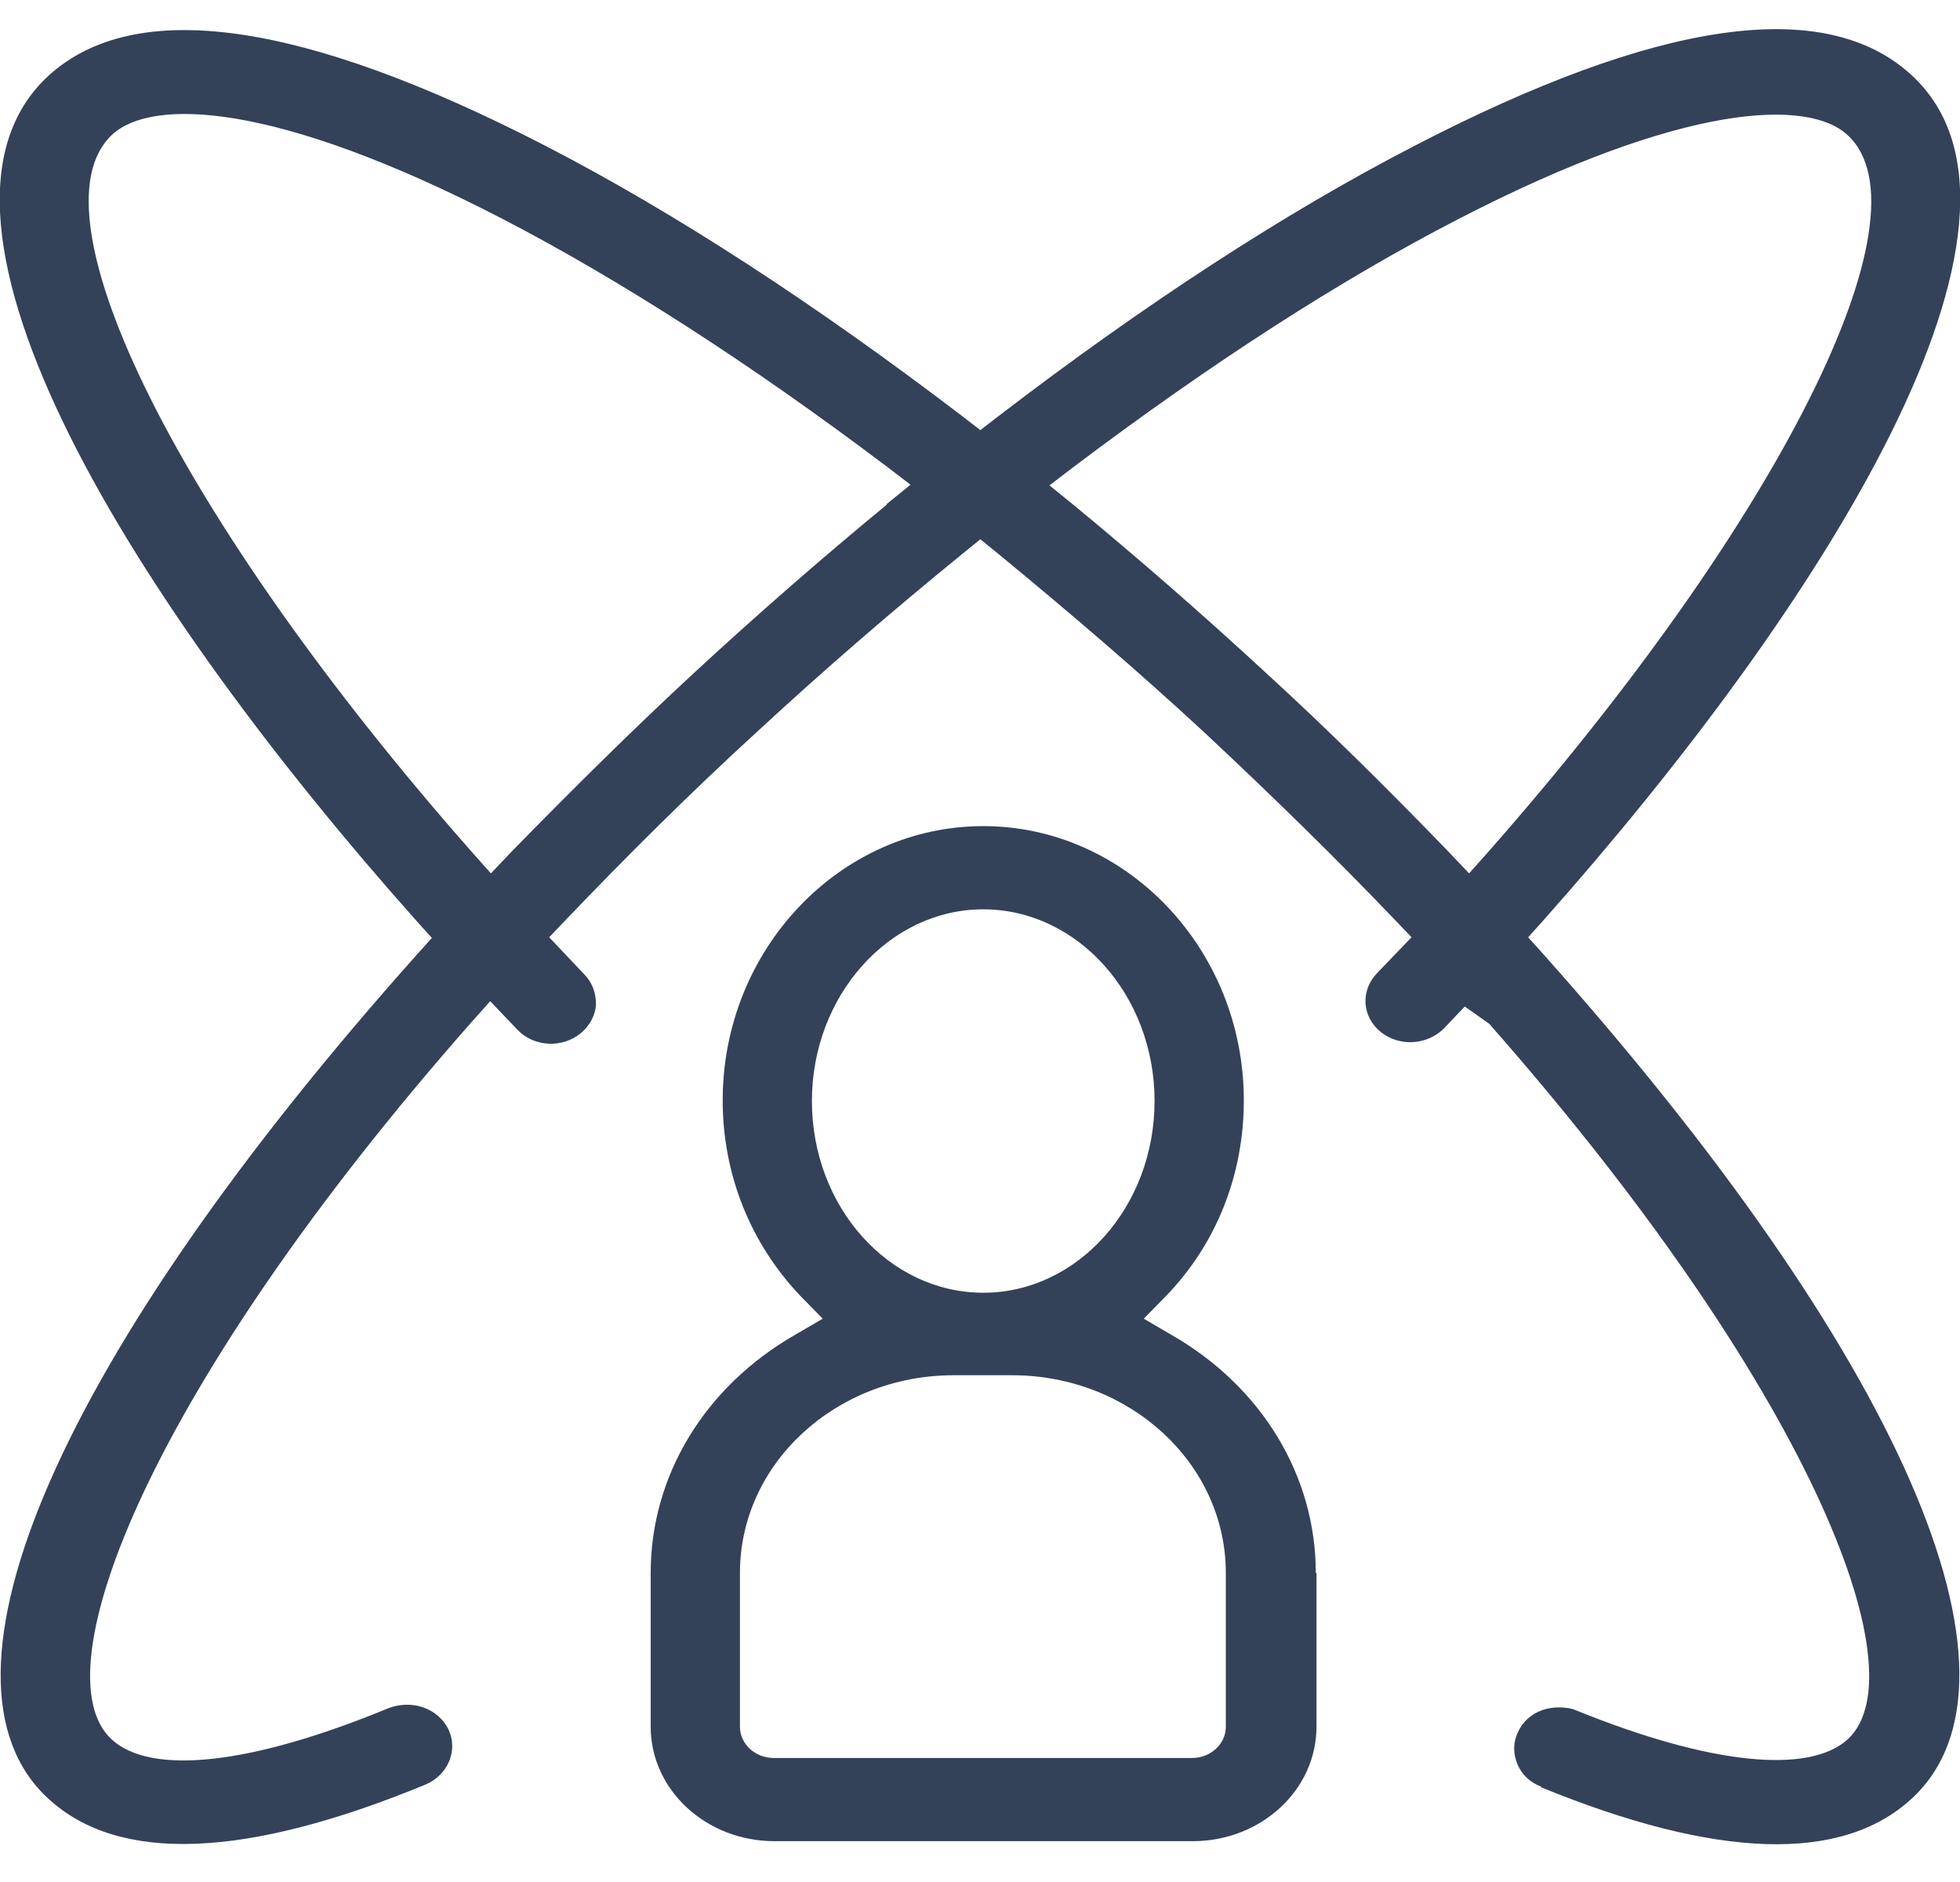
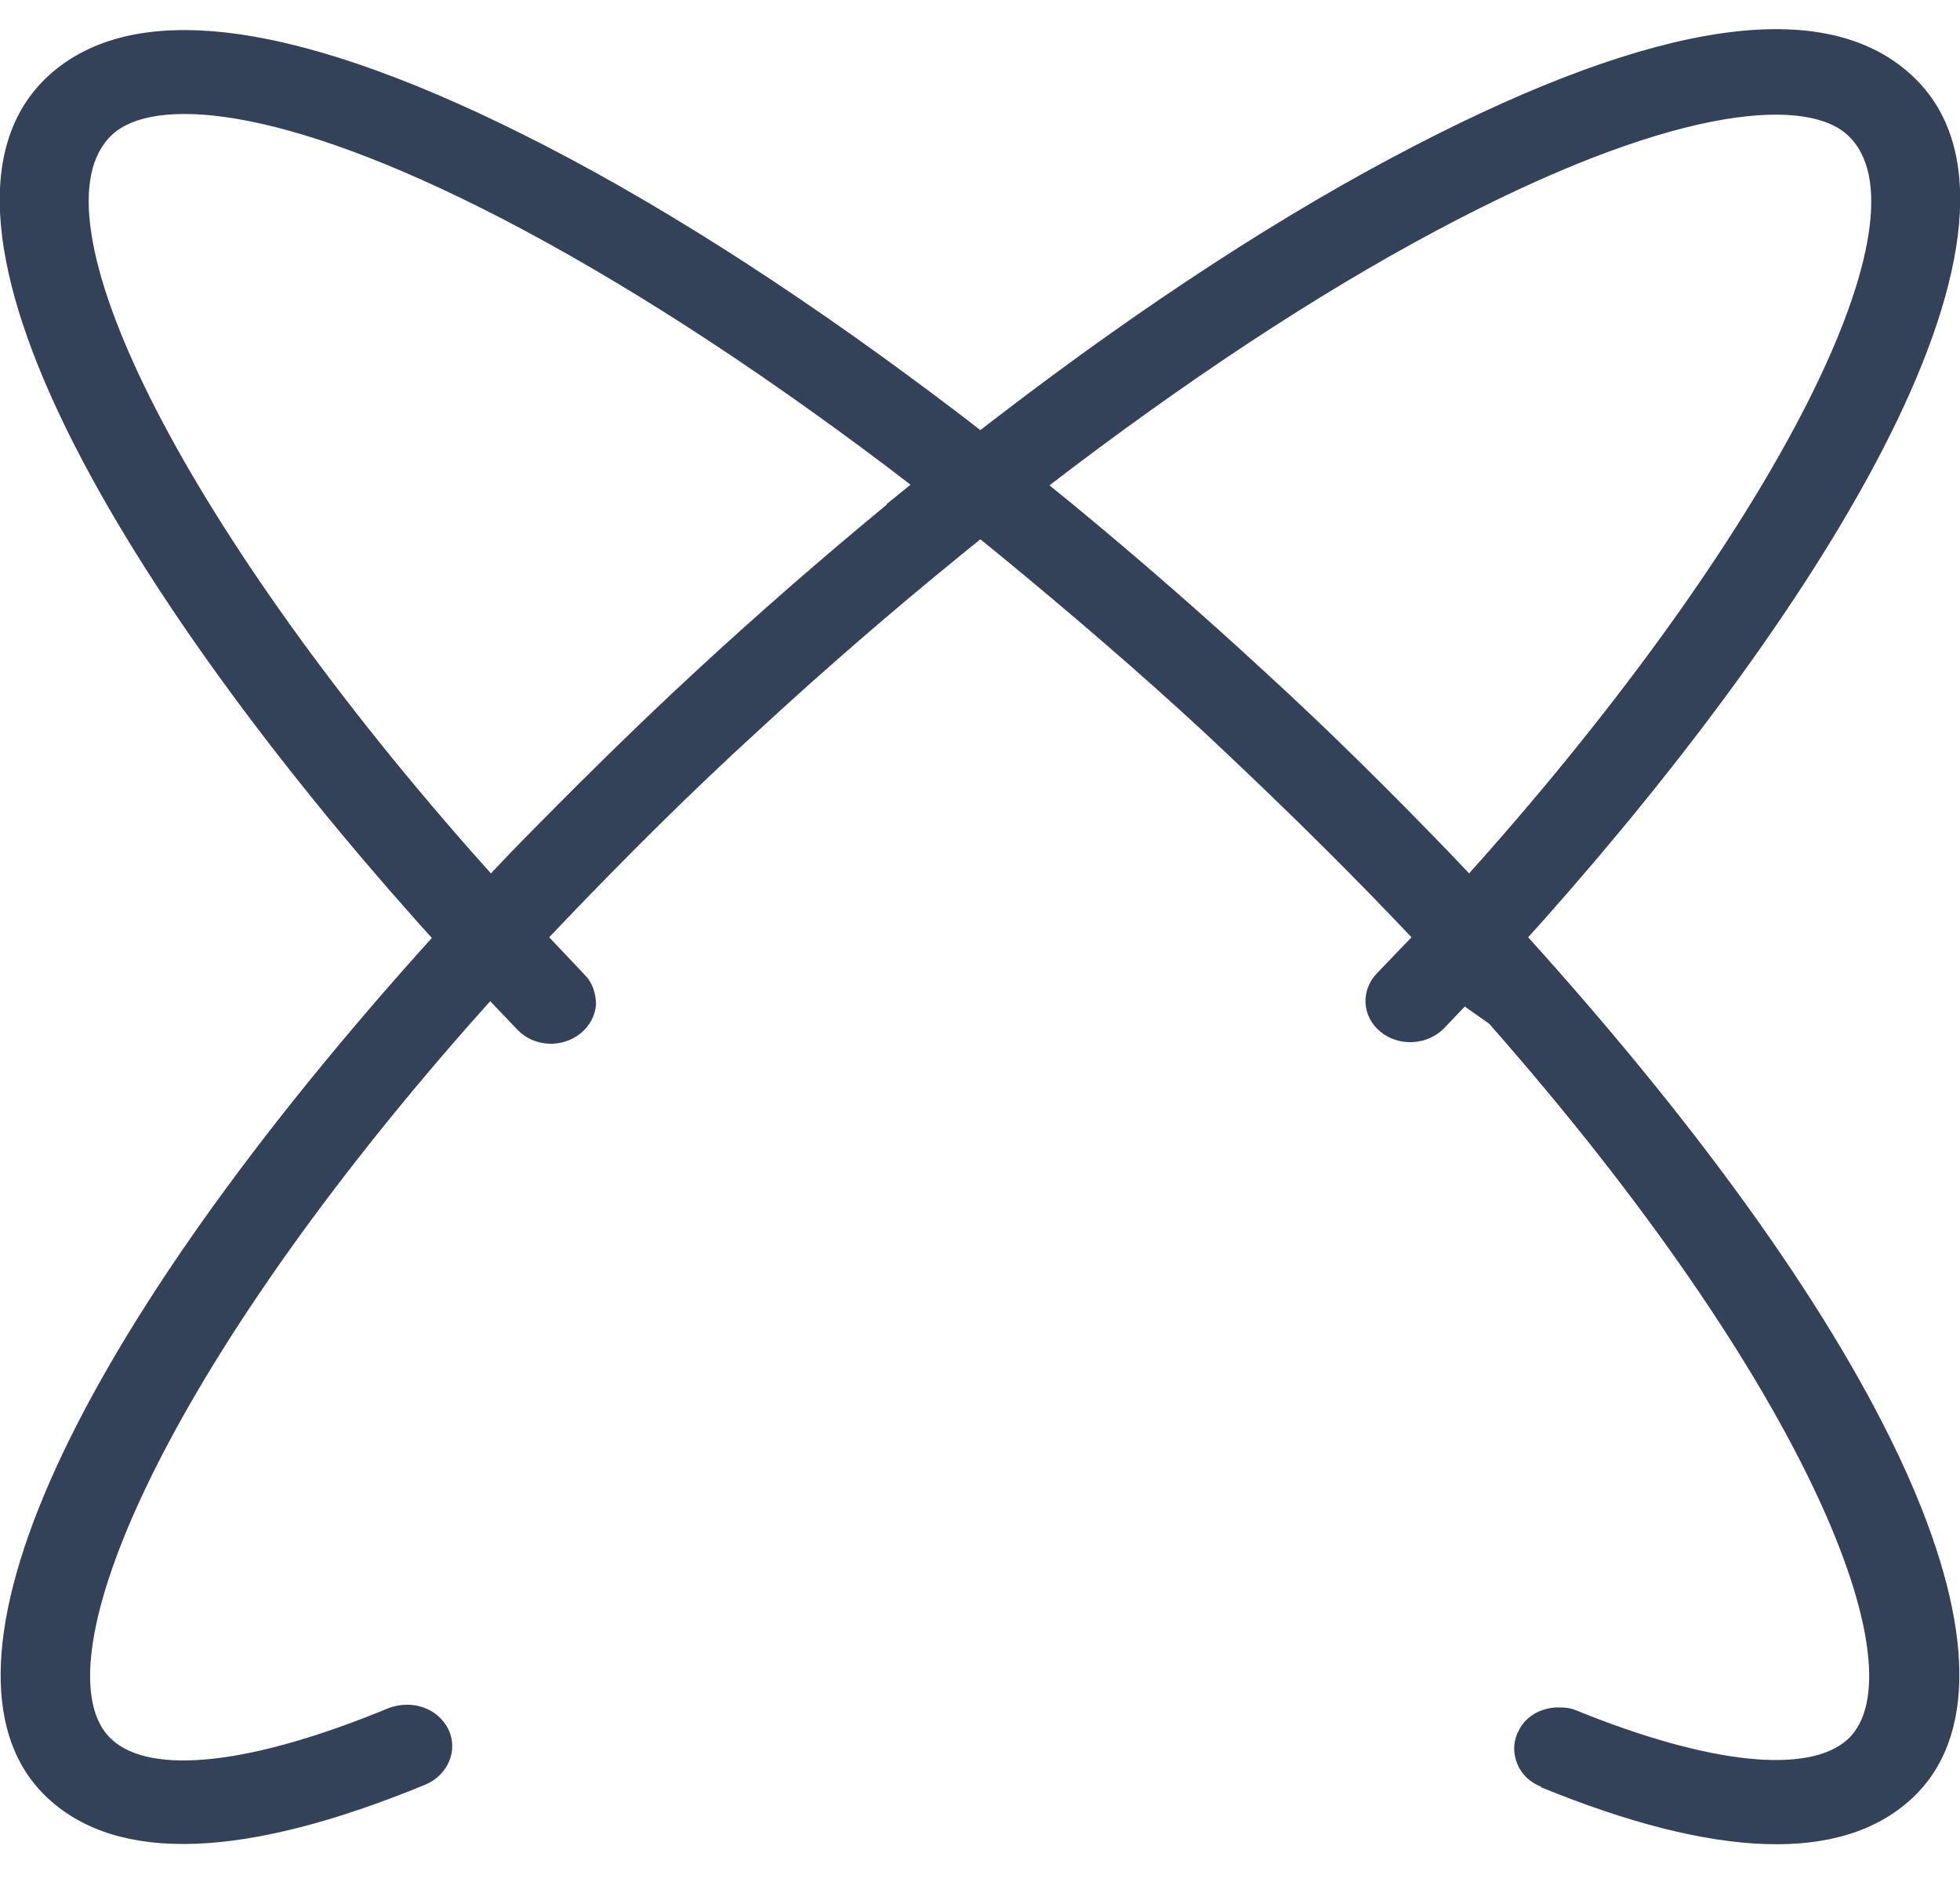
<svg xmlns="http://www.w3.org/2000/svg" width="50" height="48" viewBox="0 0 50 48" fill="none">
  <path d="M39.313 45.584C43.794 47.417 46.989 47.519 48.77 45.872C52.093 42.8 48.476 34.532 39.35 24.313L38.983 23.905L39.35 23.498C46.493 15.468 52.736 5.588 48.77 1.921C46.566 -0.116 42.306 0.495 36.081 3.721C32.795 5.418 29.214 7.744 25.45 10.63L25.009 10.97L24.569 10.63C20.786 7.744 17.205 5.418 13.918 3.721C7.694 0.512 3.434 -0.082 1.23 1.938C-2.736 5.605 3.489 15.485 10.65 23.515L11.017 23.922L10.65 24.33C1.524 34.549 -2.093 42.817 1.23 45.872C3.03 47.536 6.28 47.4 10.852 45.516C11.421 45.278 11.697 44.65 11.44 44.107C11.311 43.852 11.091 43.648 10.797 43.547C10.503 43.445 10.191 43.462 9.916 43.564C6.427 45.007 3.856 45.295 2.846 44.361C0.973 42.63 3.874 35.33 11.991 26.112L12.505 25.535L13.202 26.265C13.625 26.706 14.341 26.74 14.818 26.35C15.039 26.163 15.185 25.909 15.204 25.62C15.204 25.331 15.112 25.06 14.91 24.856L14.01 23.905L14.414 23.481C15.957 21.868 17.591 20.238 19.317 18.66C20.97 17.132 22.732 15.604 24.55 14.127L25.009 13.754L25.468 14.127C27.286 15.621 29.049 17.132 30.701 18.66C32.409 20.256 34.062 21.868 35.604 23.481L36.008 23.905L35.127 24.822C34.704 25.263 34.741 25.925 35.218 26.316C35.696 26.706 36.412 26.655 36.834 26.231L37.367 25.671L37.991 26.112C46.107 35.33 49.008 42.63 47.136 44.361C46.144 45.261 43.628 45.007 40.231 43.632C40.084 43.564 39.919 43.547 39.772 43.547C39.625 43.547 39.497 43.564 39.35 43.614C39.056 43.716 38.836 43.92 38.726 44.175C38.597 44.429 38.597 44.718 38.707 44.99C38.818 45.261 39.038 45.465 39.313 45.567V45.584ZM22.622 12.871C20.951 14.246 19.299 15.689 17.701 17.166C16.159 18.592 14.598 20.137 13.056 21.715L12.523 22.276L12.009 21.698C4.609 13.295 0.679 5.452 2.864 3.432C3.874 2.499 7.014 2.583 12.798 5.571C15.81 7.133 19.115 9.255 22.604 11.886L23.228 12.362L22.622 12.854V12.871ZM37.991 21.698L37.477 22.276L36.944 21.715C35.42 20.137 33.86 18.592 32.299 17.166C30.72 15.706 29.067 14.263 27.378 12.871L26.772 12.379L27.396 11.903C30.885 9.272 34.172 7.15 37.202 5.588C42.986 2.6 46.144 2.516 47.136 3.449C49.321 5.469 45.373 13.312 37.991 21.698Z" fill="#334259" />
-   <path d="M33.566 40.117C33.566 37.639 32.189 35.364 29.875 34.04L29.177 33.633L29.728 33.072C31.032 31.731 31.73 29.966 31.73 28.064C31.73 24.211 28.737 21.07 25.083 21.07C21.429 21.07 18.436 24.211 18.436 28.064C18.436 29.966 19.152 31.731 20.437 33.072L20.988 33.633L20.29 34.04C17.977 35.364 16.599 37.639 16.599 40.117V44.039C16.599 45.652 18.013 46.959 19.758 46.959H30.426C32.17 46.959 33.584 45.652 33.584 44.039V40.117H33.566ZM20.712 28.081C20.712 25.399 22.677 23.192 25.083 23.192C27.488 23.192 29.453 25.382 29.453 28.081C29.453 30.781 27.488 32.971 25.083 32.971C22.677 32.971 20.712 30.781 20.712 28.081ZM31.271 44.039C31.271 44.48 30.885 44.837 30.408 44.837H19.739C19.262 44.837 18.876 44.48 18.876 44.039V40.117C18.876 37.333 21.318 35.075 24.33 35.075H25.817C28.828 35.075 31.271 37.333 31.271 40.117V44.039Z" fill="#334259" />
</svg>